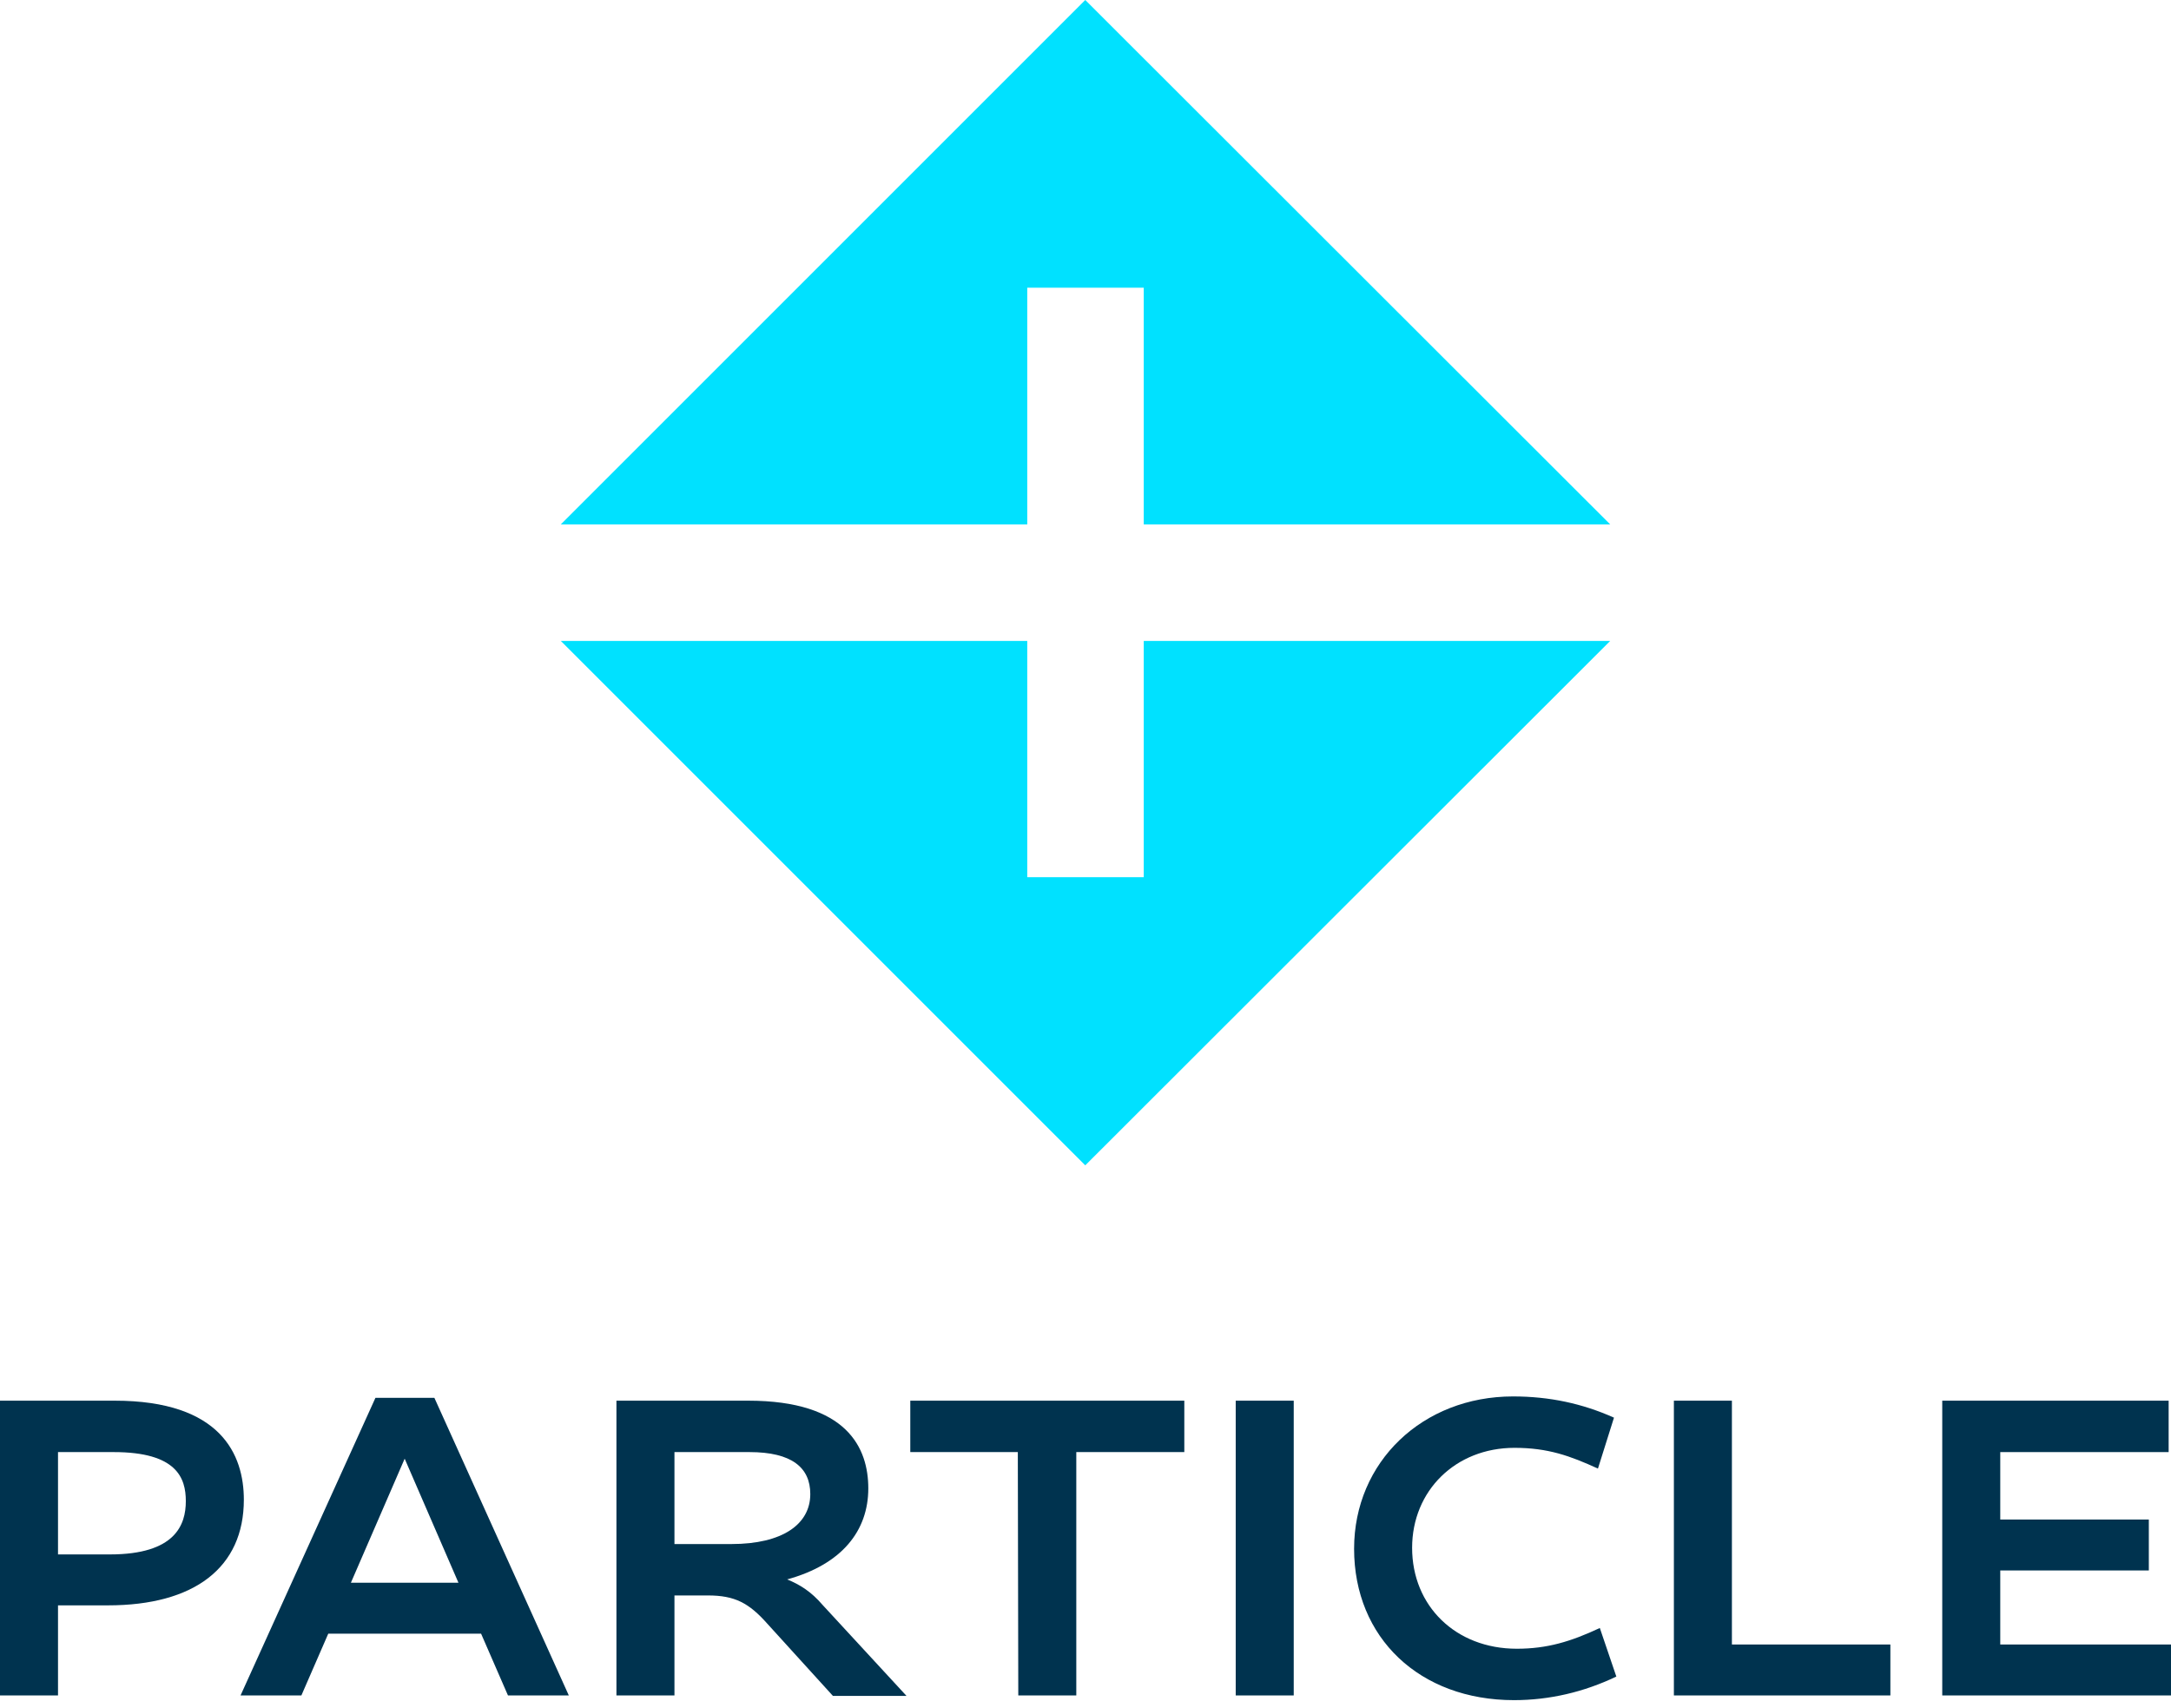
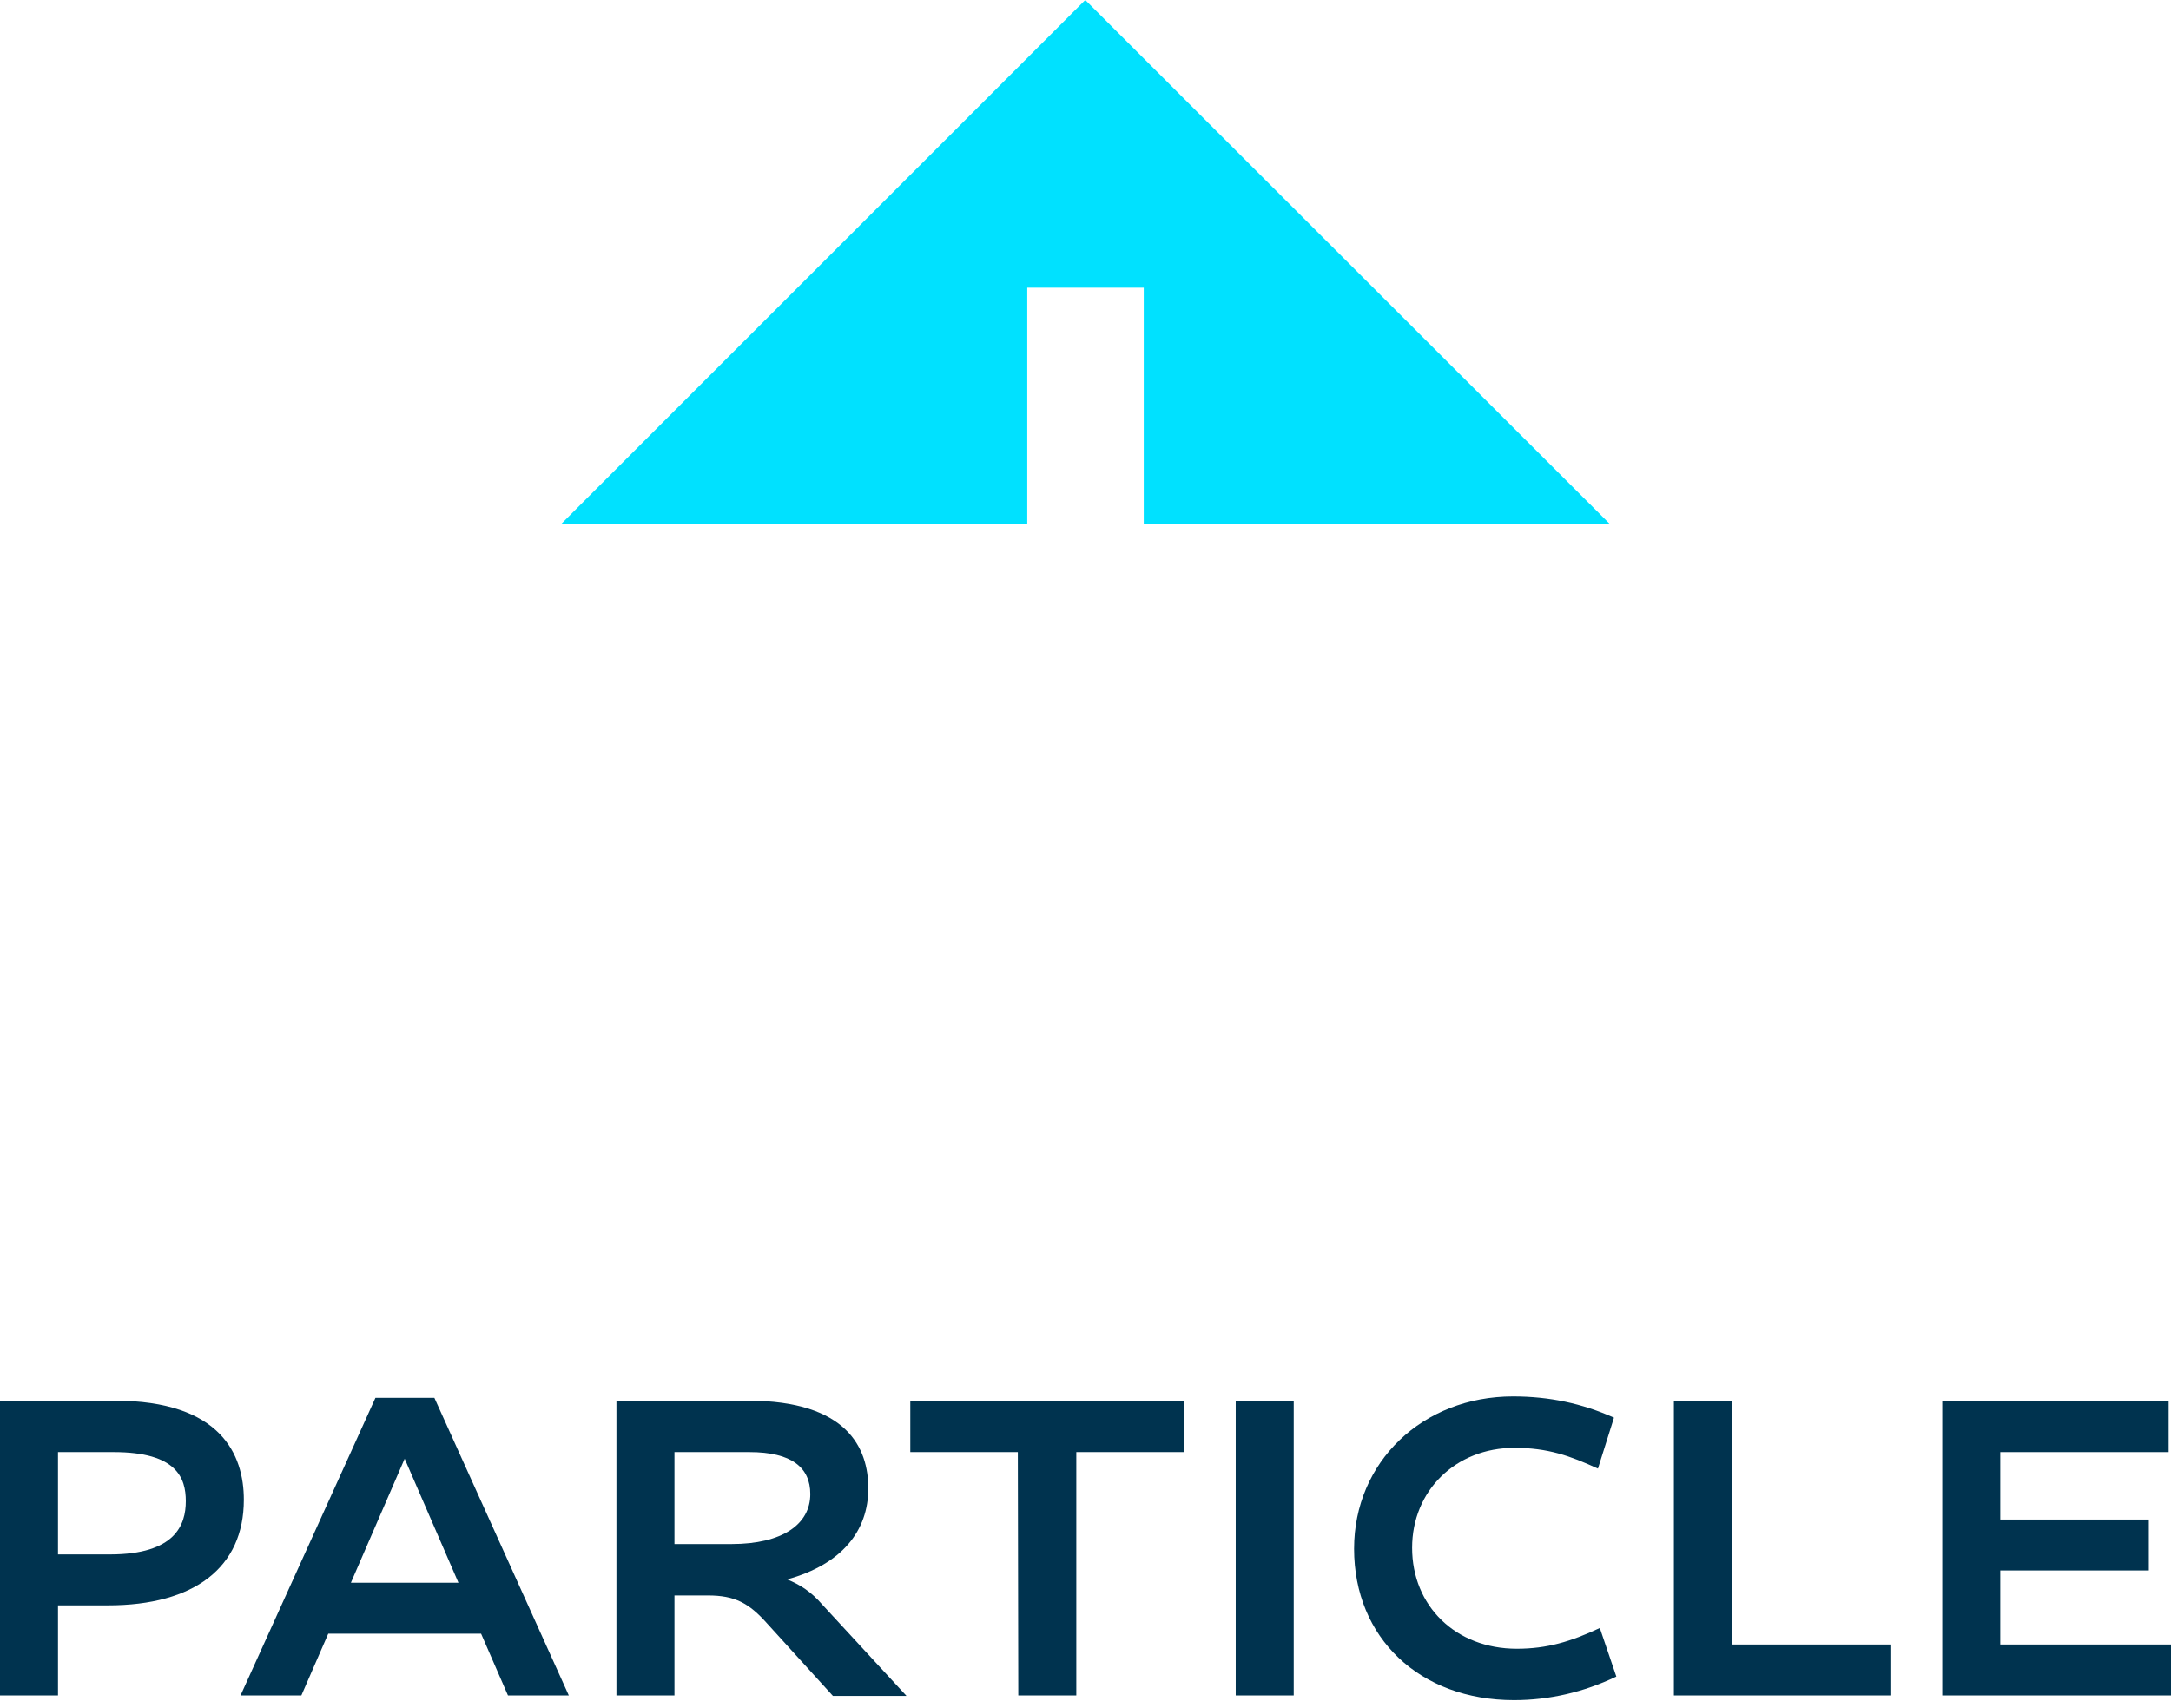
<svg xmlns="http://www.w3.org/2000/svg" width="150" height="118" viewBox="0 0 150 118" fill="none">
  <path d="M70.976 19.878H79.025V36.237H111.254L74.984 0L38.747 36.237H70.976V19.878Z" fill="#00E1FF" />
-   <path d="M79.025 60.612H70.976V44.286H38.747L74.984 80.523L111.254 44.286H79.025V60.612Z" fill="#00E1FF" />
  <path d="M7.919 96.784H0V117.152H4.008V110.927H7.463C13.426 110.927 16.848 108.32 16.848 103.628C16.848 100.532 15.284 96.784 7.919 96.784ZM7.593 107.408H4.008V100.337H7.854C12.22 100.337 12.839 102.129 12.839 103.726C12.839 105.355 12.123 107.408 7.593 107.408Z" fill="#00334F" />
  <path d="M62.894 100.337H70.324L70.356 117.152H74.364V100.337H81.827V96.784H62.894V100.337Z" fill="#00334F" />
  <path d="M89.387 96.784H85.379V117.152H89.387V96.784Z" fill="#00334F" />
  <path d="M110.536 112.492C108.516 113.437 106.887 113.925 104.801 113.925C100.565 113.925 97.567 110.96 97.567 106.952C97.567 103.009 100.565 100.043 104.638 100.043C106.952 100.043 108.483 100.597 110.406 101.477L111.514 97.958C109.331 96.98 107.05 96.491 104.54 96.491C98.284 96.491 93.558 101.021 93.558 107.017C93.558 113.176 98.088 117.477 104.606 117.477C107.05 117.477 109.428 116.923 111.677 115.848L110.536 112.492Z" fill="#00334F" />
  <path d="M119.662 96.784H115.653V117.152H130.611V113.632H119.662V96.784Z" fill="#00334F" />
  <path d="M138.203 113.632V108.516H148.468V104.997H138.203V100.337H149.837V96.784H134.195V117.152H150V113.632H138.203Z" fill="#00334F" />
  <path d="M30.013 96.589H25.94L16.62 117.152H20.823L22.681 112.883H33.239L35.097 117.152H39.301L30.013 96.589ZM24.245 109.363L27.96 100.793L31.675 109.363H24.245Z" fill="#00334F" />
  <path d="M54.388 109.135C58.168 108.092 59.993 105.779 59.993 102.846C59.993 100.076 58.559 96.784 51.683 96.784H42.591V117.152H46.6V110.243H48.913C50.771 110.243 51.748 110.764 53.019 112.198L57.549 117.184H62.633L56.832 110.895C56.05 109.982 55.268 109.494 54.388 109.135ZM55.985 103.237C55.985 105.322 54.062 106.691 50.543 106.691H46.6V100.337H51.781C54.714 100.337 55.985 101.412 55.985 103.237Z" fill="#00334F" />
</svg>